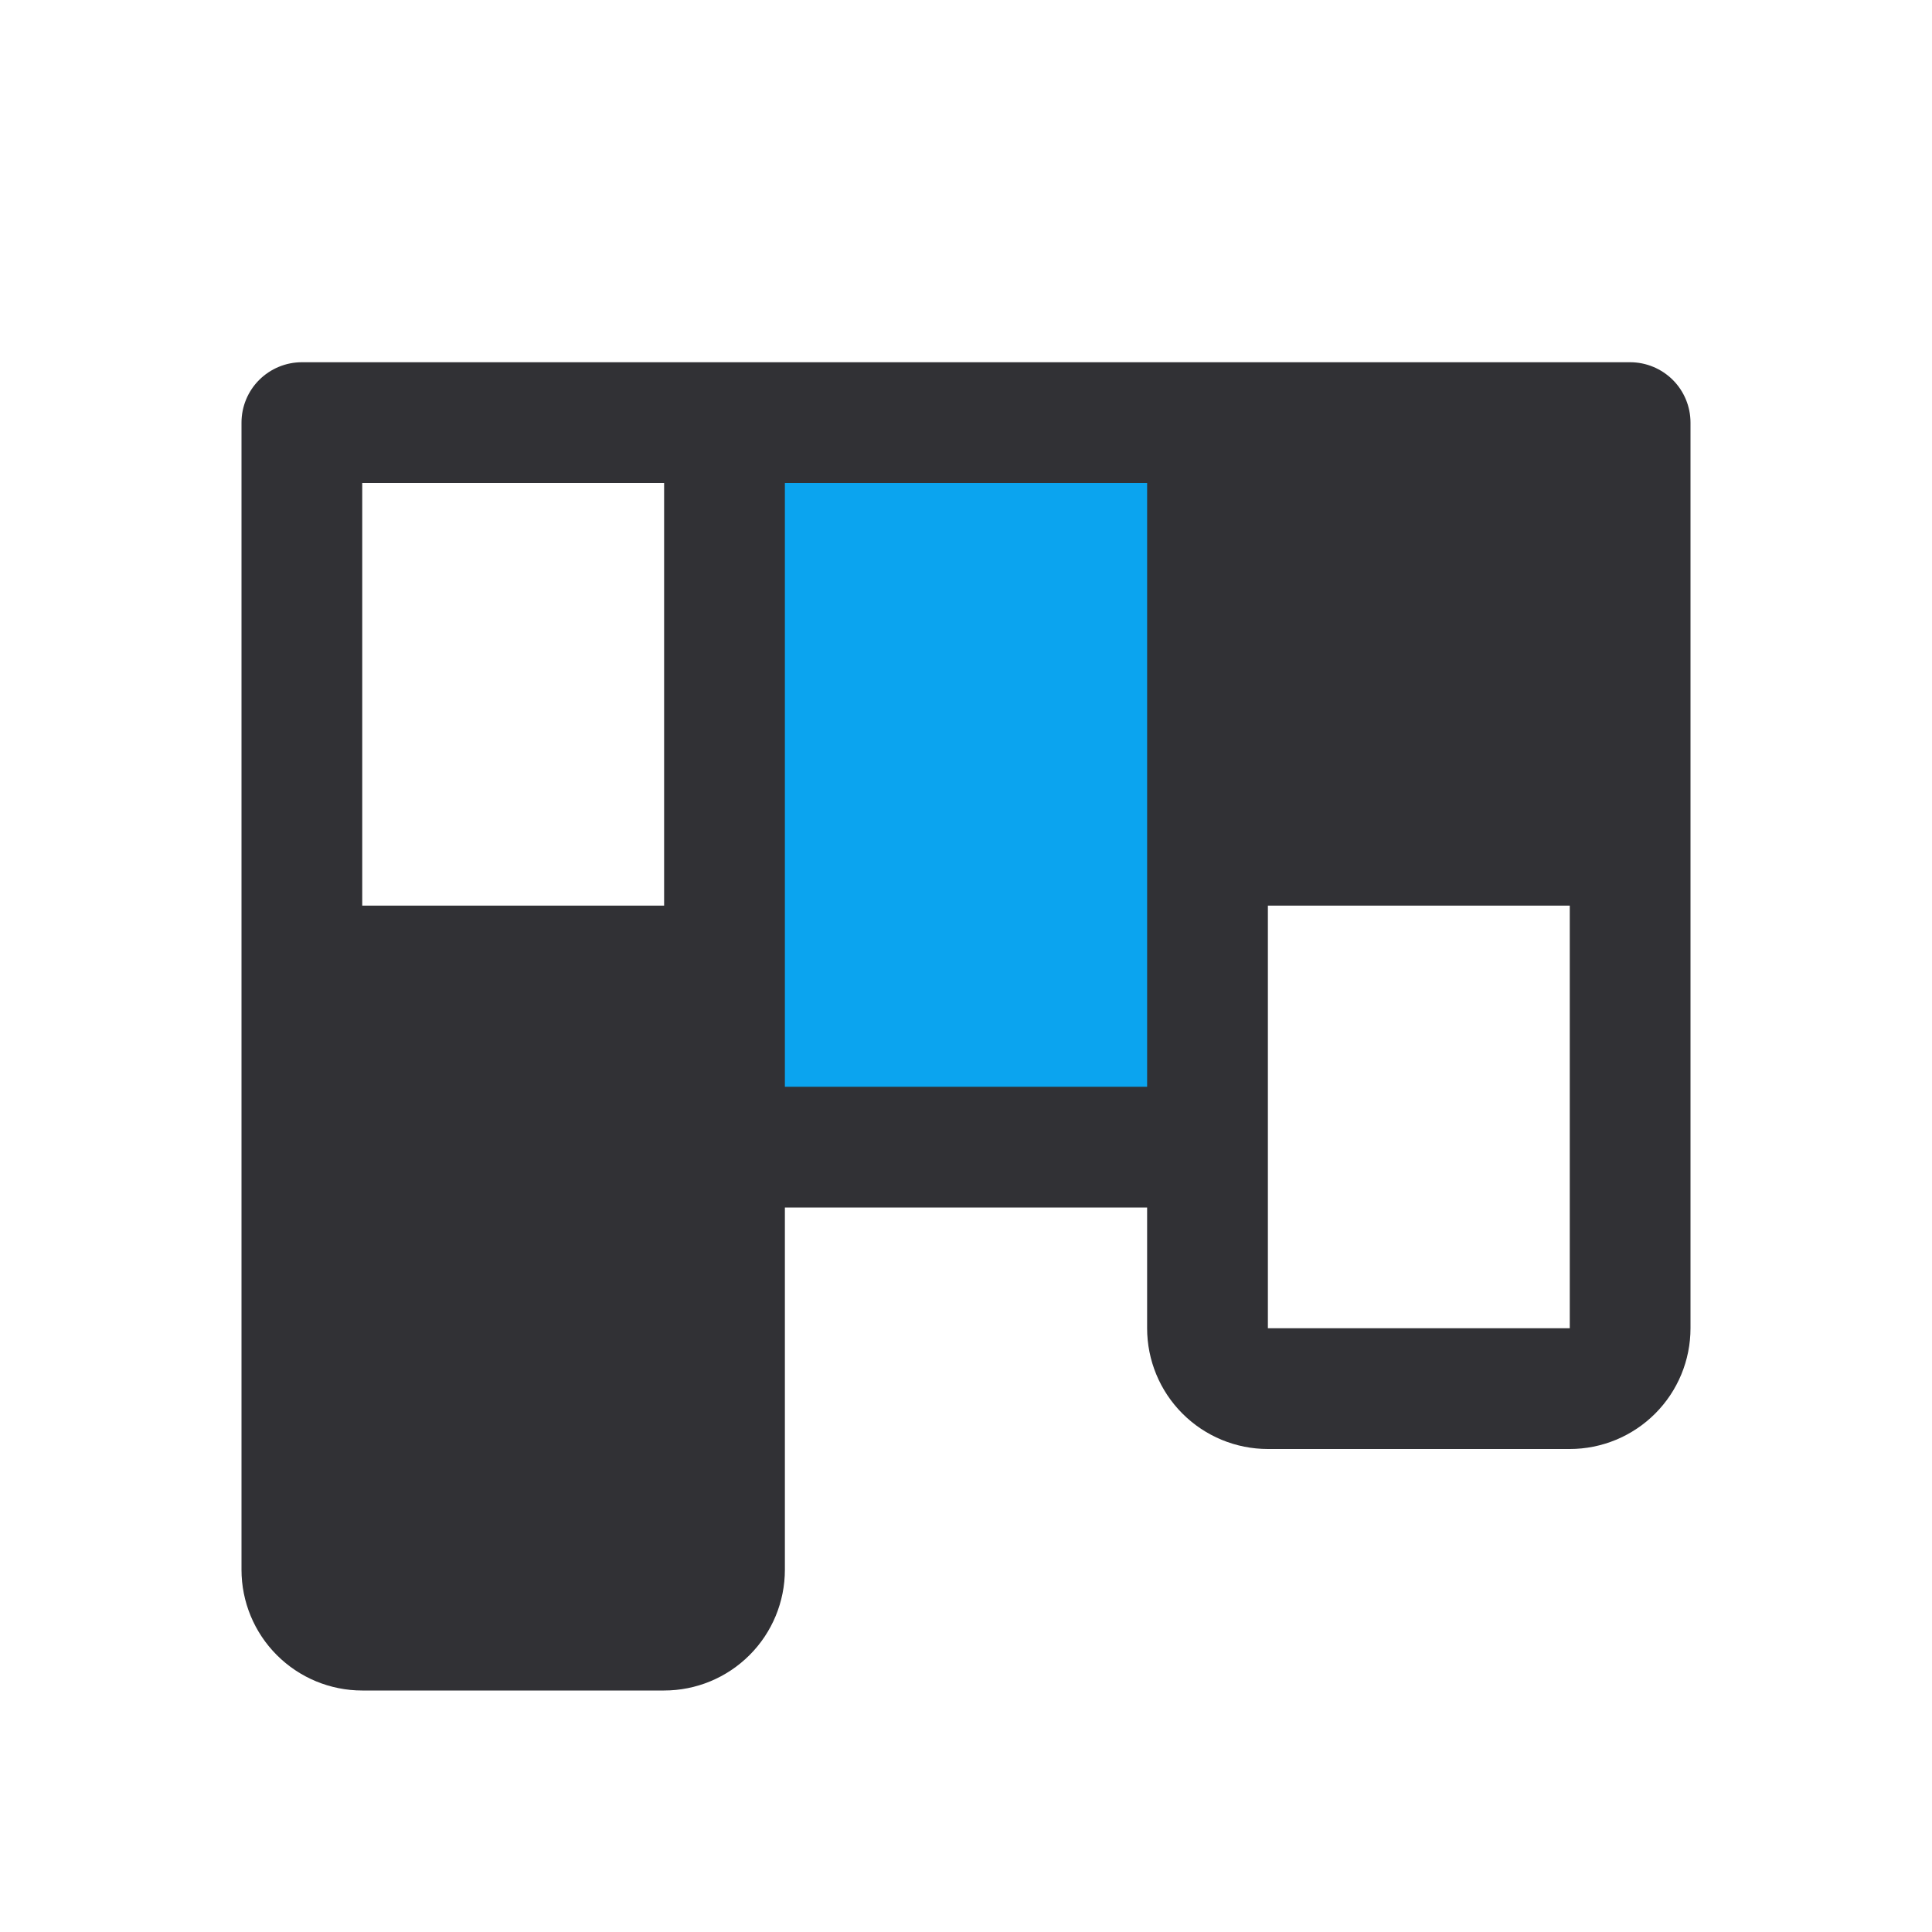
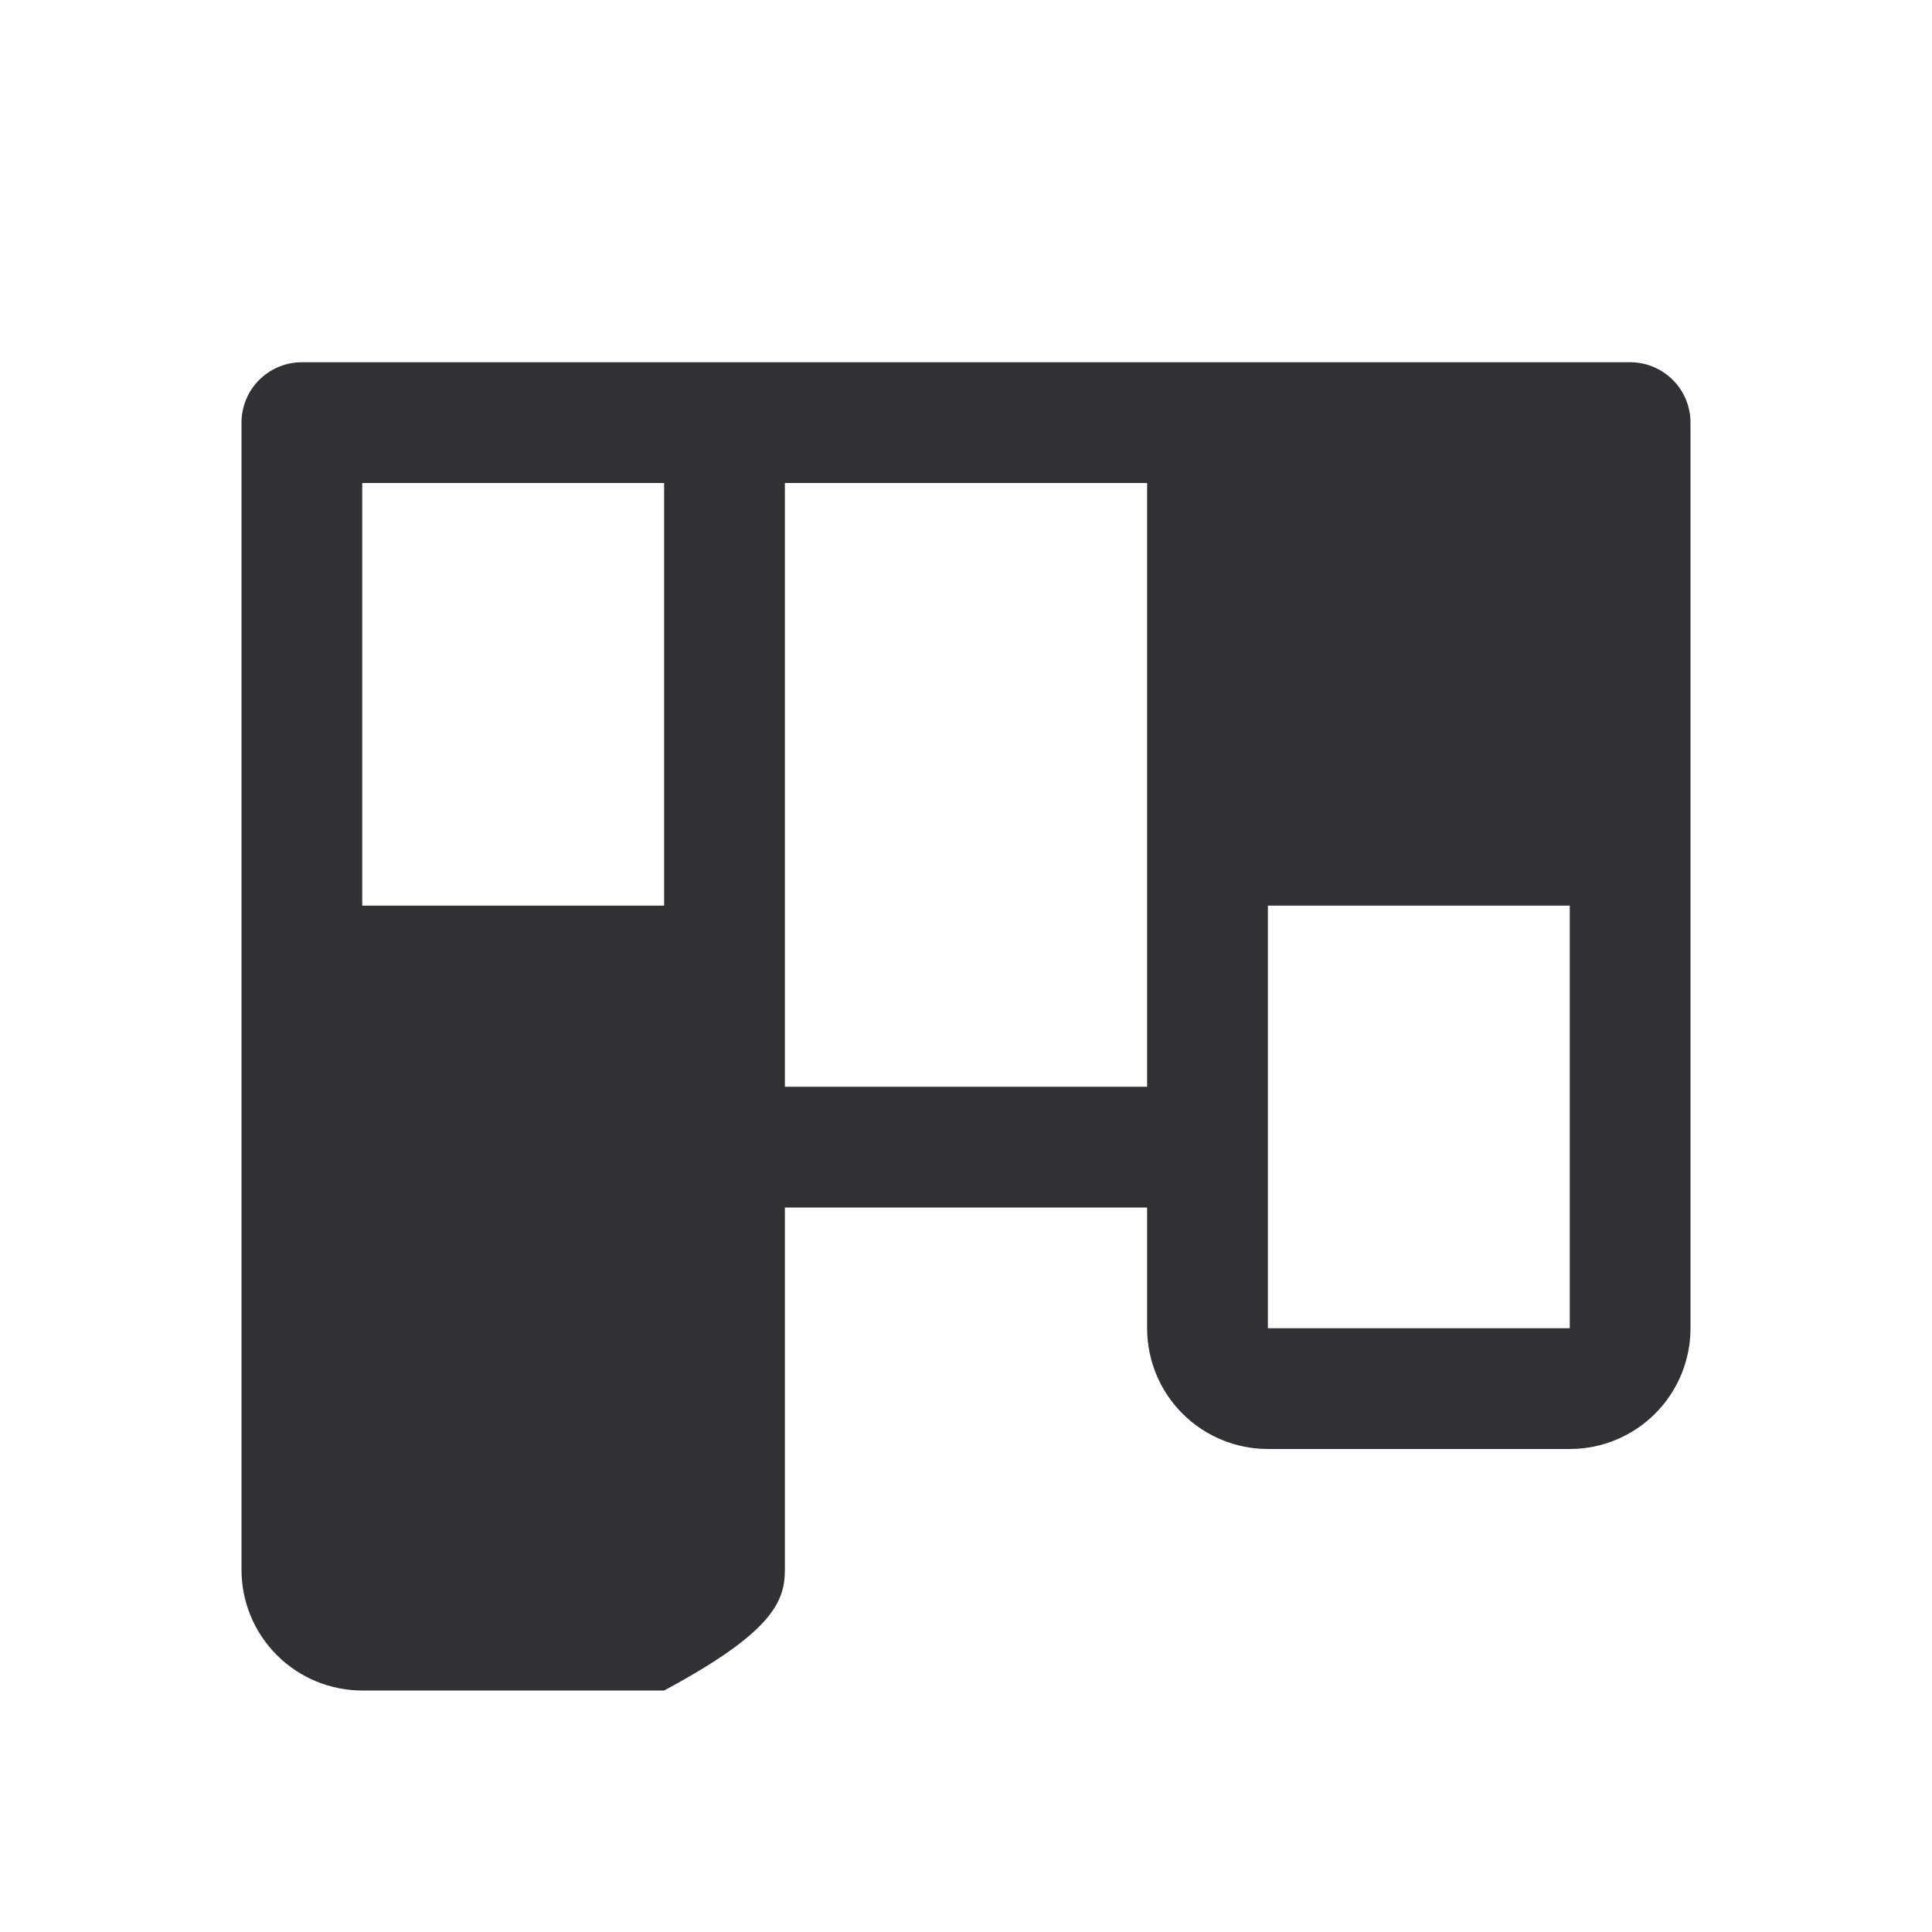
<svg xmlns="http://www.w3.org/2000/svg" width="55" height="55" viewBox="0 0 55 55" fill="none">
-   <path d="M21 12V33H34V12H21Z" fill="#0BA4EF" />
-   <path d="M46.406 10.312H8.594C8.138 10.312 7.701 10.494 7.378 10.816C7.056 11.138 6.875 11.575 6.875 12.031V44.688C6.875 45.599 7.237 46.474 7.882 47.118C8.526 47.763 9.401 48.125 10.312 48.125H18.906C19.818 48.125 20.692 47.763 21.337 47.118C21.982 46.474 22.344 45.599 22.344 44.688V34.375H32.656V37.812C32.656 38.724 33.018 39.599 33.663 40.243C34.308 40.888 35.182 41.25 36.094 41.25H44.688C45.599 41.25 46.474 40.888 47.118 40.243C47.763 39.599 48.125 38.724 48.125 37.812V12.031C48.125 11.575 47.944 11.138 47.622 10.816C47.299 10.494 46.862 10.312 46.406 10.312ZM18.906 13.75V25.781H10.312V13.75H18.906ZM22.344 30.938V13.75H32.656V30.938H22.344ZM36.094 37.812V25.781H44.688V37.812H36.094Z" fill="#313135" />
+   <path d="M46.406 10.312H8.594C8.138 10.312 7.701 10.494 7.378 10.816C7.056 11.138 6.875 11.575 6.875 12.031V44.688C6.875 45.599 7.237 46.474 7.882 47.118C8.526 47.763 9.401 48.125 10.312 48.125H18.906C21.982 46.474 22.344 45.599 22.344 44.688V34.375H32.656V37.812C32.656 38.724 33.018 39.599 33.663 40.243C34.308 40.888 35.182 41.25 36.094 41.25H44.688C45.599 41.25 46.474 40.888 47.118 40.243C47.763 39.599 48.125 38.724 48.125 37.812V12.031C48.125 11.575 47.944 11.138 47.622 10.816C47.299 10.494 46.862 10.312 46.406 10.312ZM18.906 13.75V25.781H10.312V13.75H18.906ZM22.344 30.938V13.75H32.656V30.938H22.344ZM36.094 37.812V25.781H44.688V37.812H36.094Z" fill="#313135" />
</svg>